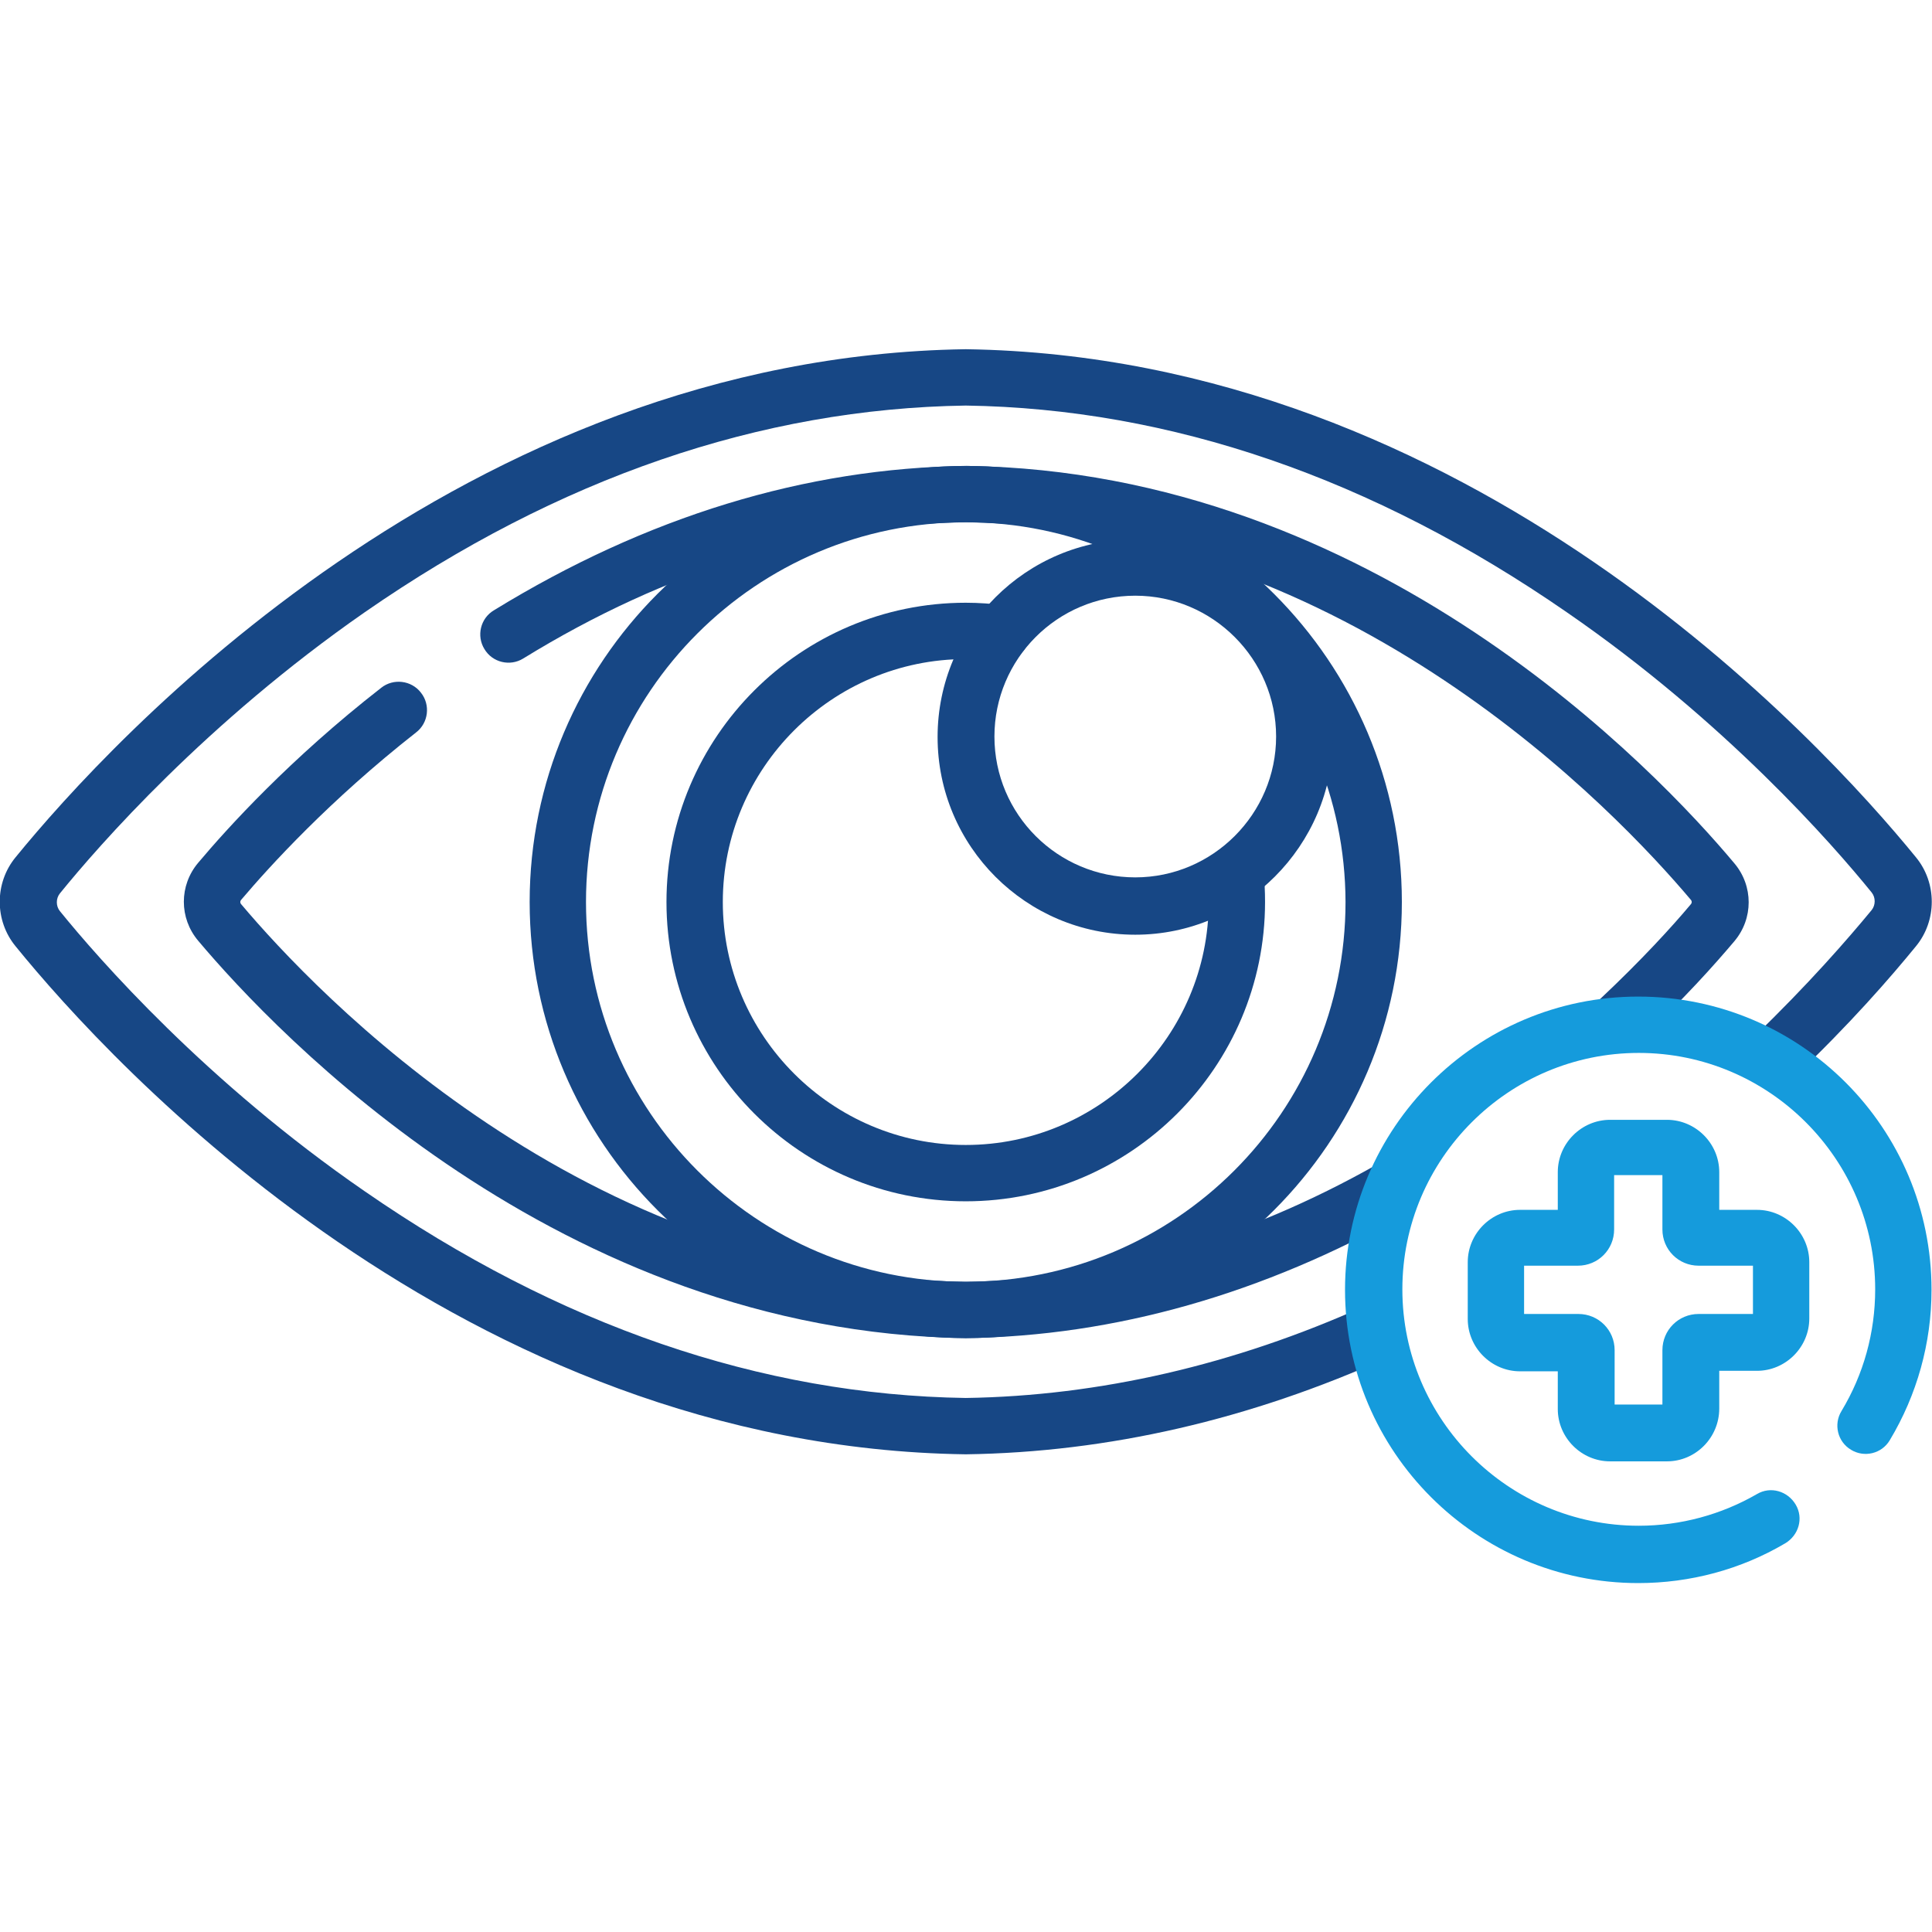
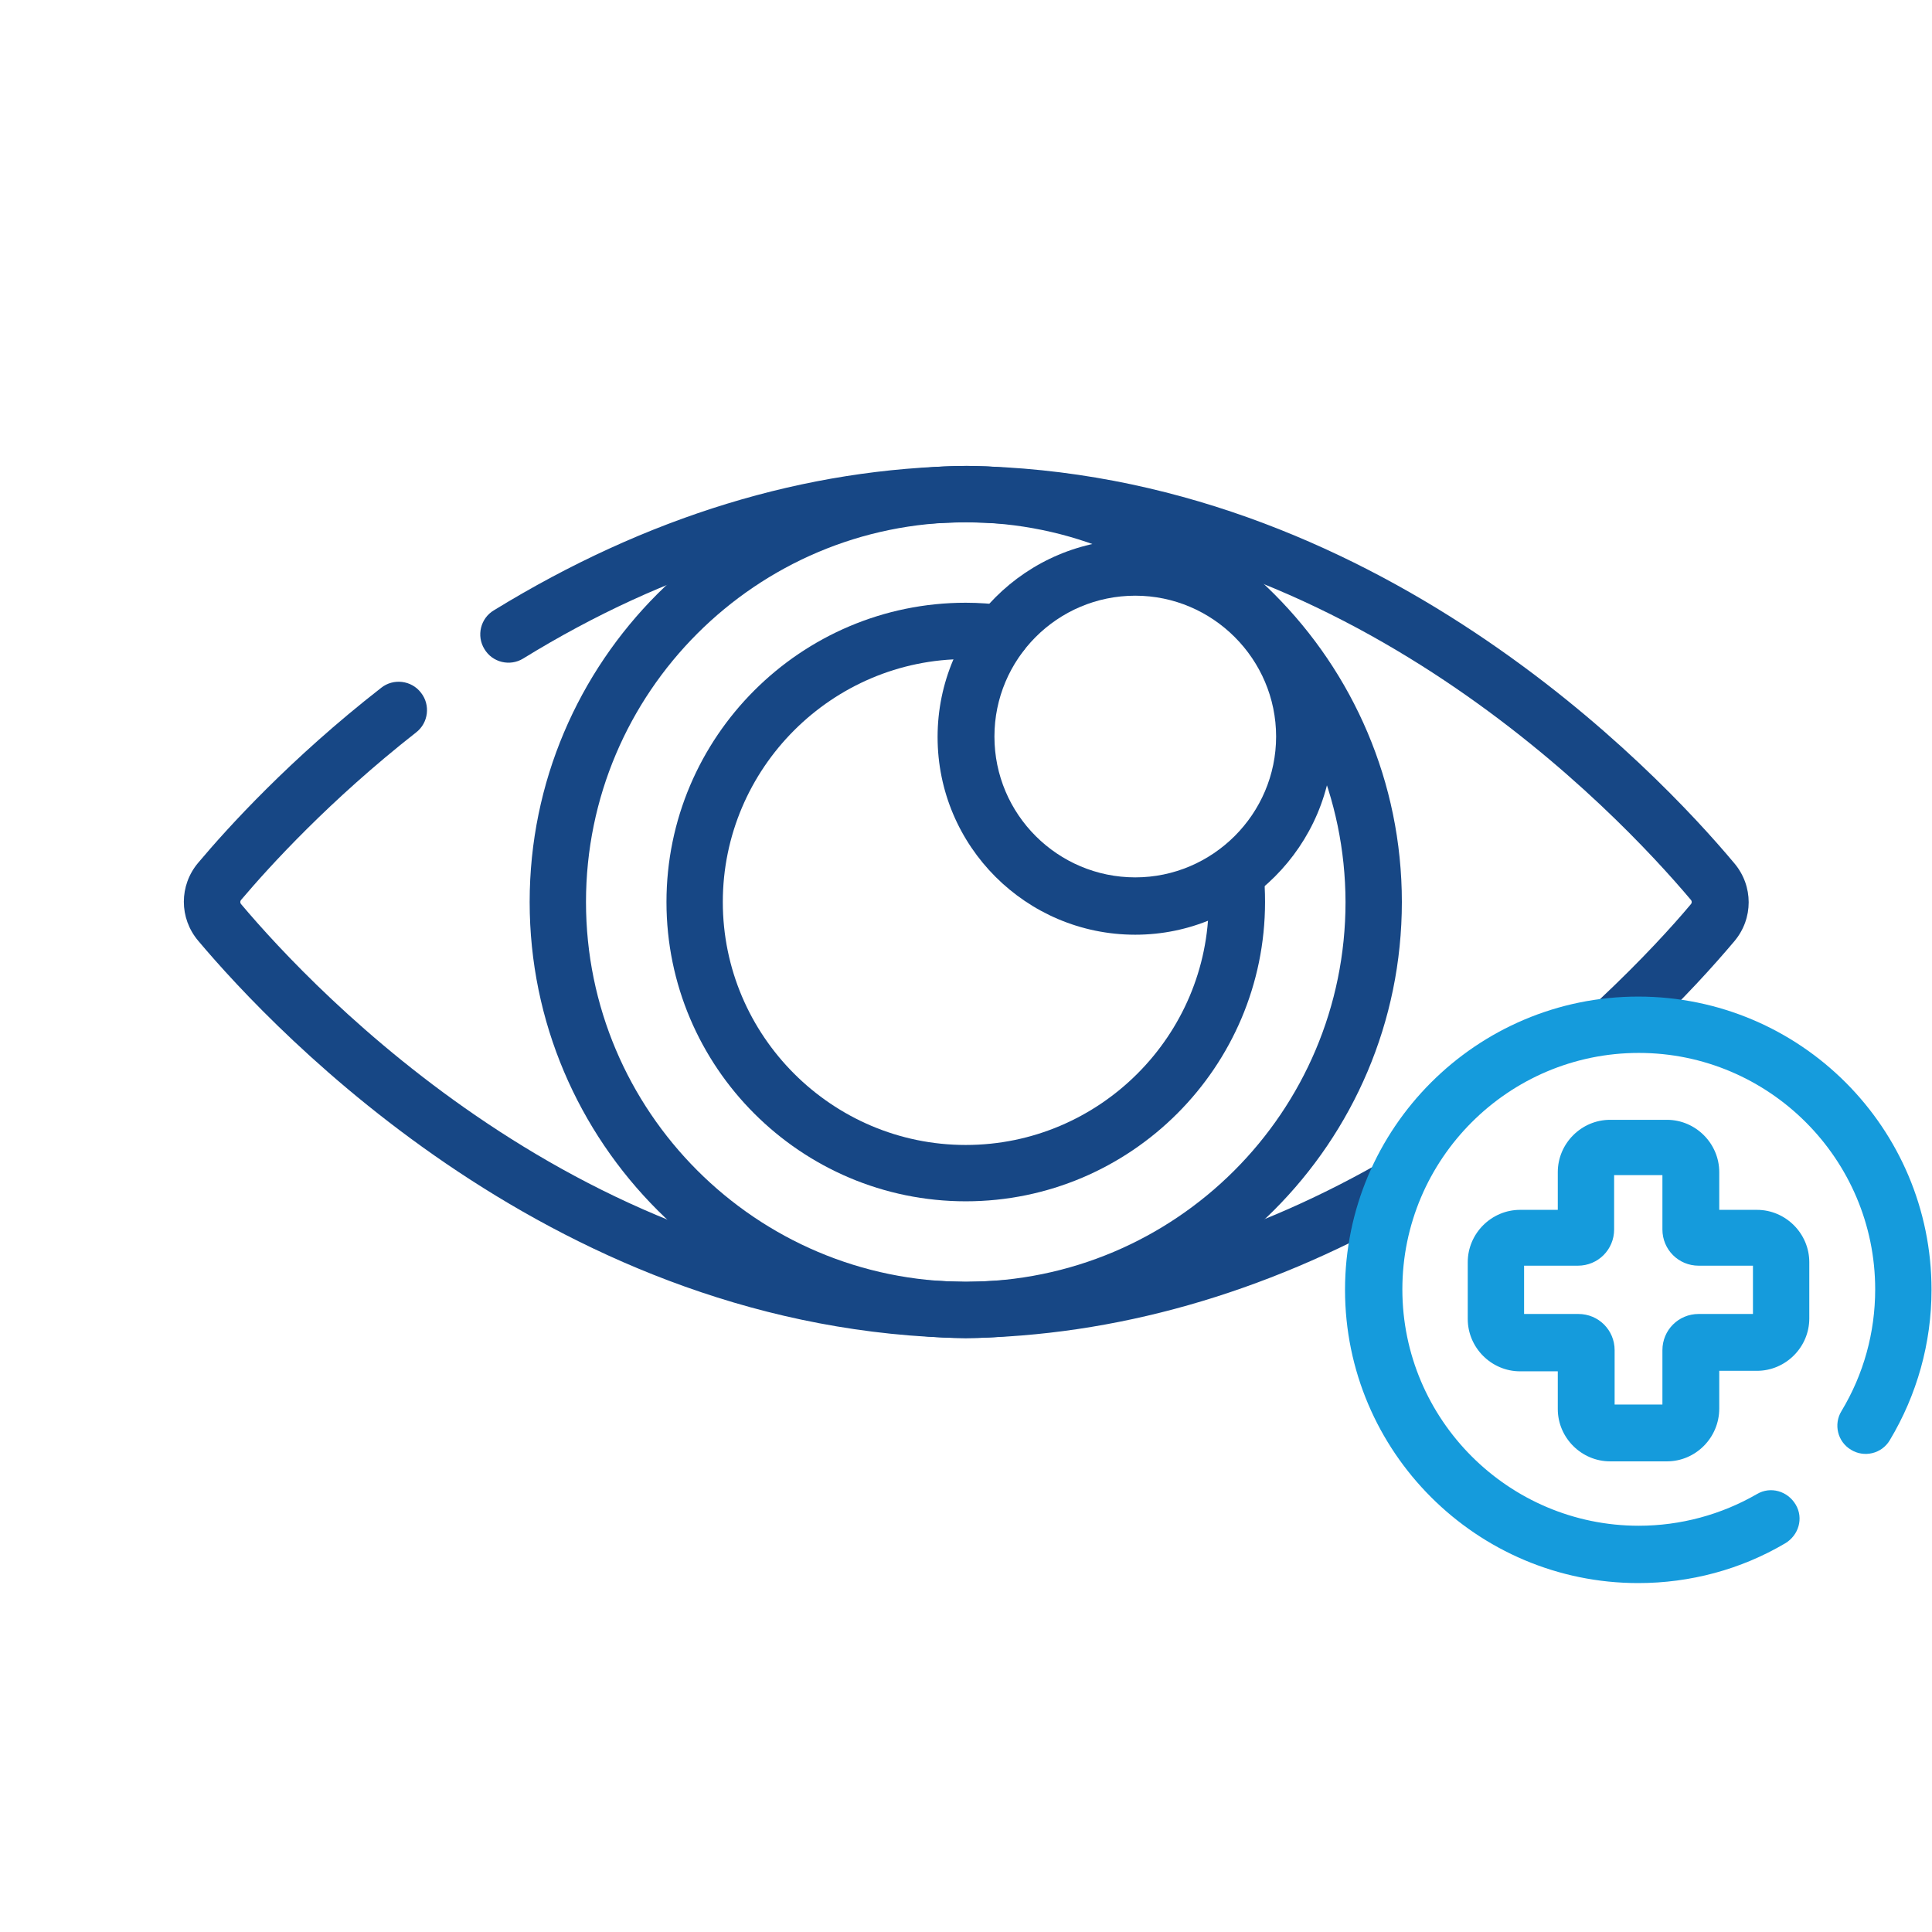
<svg xmlns="http://www.w3.org/2000/svg" version="1.1" id="Layer_1" x="0px" y="0px" viewBox="0 0 512 512" style="enable-background:new 0 0 512 512;" xml:space="preserve">
  <style type="text/css">
	.st0{fill:#174785;}
	.st1{fill:#159BDC;}
</style>
  <g>
    <g>
      <g transform="matrix(1.333 0 0 -1.333 0 682.667)">
        <g>
-           <path class="st0" d="M192,223C192,223,191.9,223,192,223C91.9,224.4,22.1,300.6,3.1,324c-4.2,5.1-4.2,12.6,0,17.7      c19,23.3,88.8,99.5,188.8,101c0.1,0,0.1,0,0.2,0c100-1.5,169.8-77.7,188.8-101c4.2-5.1,4.2-12.6,0-17.7      c-4.9-6-13.1-15.5-24.5-26.3c-2.2-2.1-5.8-2.1-8,0.2c-2.2,2.2-2.1,5.8,0.2,8c10.9,10.5,18.8,19.6,23.5,25.3c0.8,1,0.8,2.5,0,3.5      c-7.7,9.5-29.1,34-60.6,55.7c-38.6,26.7-78.8,40.5-119.5,41.1c-40.8-0.6-81-14.4-119.5-41.1C41,368.5,19.6,344,11.9,334.5      c-0.8-1-0.8-2.5,0-3.5c7.7-9.5,29.1-34,60.6-55.7c38.6-26.7,78.8-40.5,119.5-41.1c26.6,0.4,53.4,6.6,79.4,18.3      c2.8,1.3,6.2,0,7.4-2.8c1.3-2.8,0-6.2-2.8-7.4C248.5,229.9,220.3,223.4,192,223C192,223,192,223,192,223z" />
-         </g>
+           </g>
        <g>
          <path class="st0" d="M321.9,303.8c-1.5,0-3,0.6-4.1,1.8c-2.1,2.3-2,5.8,0.3,7.9c8.3,7.8,14.4,14.5,18,18.8c0.3,0.3,0.3,0.7,0,1      c-14.6,17.3-68,73.9-144,75c-29.9-0.4-59.5-9.5-88.1-27.1c-2.6-1.6-6.1-0.8-7.7,1.9c-1.6,2.6-0.8,6.1,1.9,7.7      c30.3,18.6,61.9,28.3,93.9,28.7c0.1,0,0.1,0,0.2,0c80.8-1.1,137.2-60.7,152.5-79c3.8-4.5,3.8-11,0-15.5      c-3.8-4.5-10.1-11.6-18.9-19.8C324.6,304.3,323.3,303.8,321.9,303.8z" />
        </g>
        <g>
          <path class="st0" d="M192,246.1C192,246.1,191.9,246.1,192,246.1c-80.9,1.1-137.2,60.7-152.6,79c-3.8,4.5-3.8,11,0,15.5      c5.8,6.9,18.3,20.7,36.4,34.8c2.4,1.9,6,1.5,7.9-1c1.9-2.4,1.5-6-1-7.9C65.5,353,53.6,339.9,48,333.3c-0.3-0.3-0.3-0.7,0-1      c14.6-17.3,68-73.9,144-75c27.7,0.4,55.2,8.3,81.9,23.4c2.7,1.5,6.1,0.6,7.7-2.1c1.5-2.7,0.6-6.1-2.1-7.7      C251.1,254.9,221.7,246.5,192,246.1C192,246.1,192,246.1,192,246.1z" />
        </g>
        <g>
          <path class="st0" d="M192,246.1c-47.8,0-86.7,38.9-86.7,86.7s38.9,86.7,86.7,86.7s86.7-38.9,86.7-86.7S239.8,246.1,192,246.1z       M192,408.3c-41.6,0-75.5-33.8-75.5-75.5c0-41.6,33.8-75.5,75.5-75.5s75.5,33.8,75.5,75.5C267.4,374.4,233.6,408.3,192,408.3z" />
        </g>
        <g>
          <path class="st0" d="M192,273.3c-32.8,0-59.5,26.7-59.5,59.5s26.7,59.5,59.5,59.5c2.6,0,5.2-0.2,7.8-0.5      c3.1-0.4,5.2-3.2,4.8-6.3c-0.4-3.1-3.2-5.3-6.3-4.8c-2.1,0.3-4.2,0.4-6.3,0.4c-26.6,0-48.3-21.7-48.3-48.3      c0-26.6,21.7-48.3,48.3-48.3s48.3,21.7,48.3,48.3c0,1.7-0.1,3.4-0.3,5.1c-0.3,3.1,1.9,5.9,5,6.2c3.1,0.3,5.9-1.9,6.2-5      c0.2-2.1,0.3-4.2,0.3-6.3C251.5,300,224.8,273.3,192,273.3z" />
        </g>
        <g>
          <path class="st0" d="M225.7,326.3c-21.7,0-39.3,17.6-39.3,39.3c0,21.7,17.6,39.3,39.3,39.3s39.3-17.6,39.3-39.3      C265,344,247.3,326.3,225.7,326.3z M225.7,393.7c-15.5,0-28-12.6-28-28c0-15.5,12.6-28,28-28s28,12.6,28,28      C253.7,381.1,241.1,393.7,225.7,393.7z" />
        </g>
        <g>
          <path class="st1" d="M325.7,197.4c-32.1,0-58.3,26.1-58.3,58.3c0,32.1,26.1,58.3,58.3,58.3s58.3-26.1,58.3-58.3      c0-10.6-2.9-20.9-8.3-29.9c-1.6-2.7-5.1-3.5-7.7-1.9c-2.7,1.6-3.5,5.1-1.9,7.7c4.4,7.3,6.7,15.6,6.7,24.2c0,25.9-21.1,47-47,47      c-25.9,0-47-21.1-47-47s21.1-47,47-47c8.3,0,16.4,2.2,23.5,6.3c2.7,1.6,6.1,0.6,7.7-2.1c1.6-2.7,0.6-6.1-2.1-7.7      C346.1,200.1,336,197.4,325.7,197.4z" />
        </g>
        <g>
          <path class="st1" d="M331.4,221.6h-11.3c-5.7,0-10.4,4.7-10.4,10.4v7.5h-7.5c-5.7,0-10.4,4.7-10.4,10.4v11.3      c0,5.7,4.7,10.4,10.4,10.4h7.5v7.5c0,5.7,4.7,10.4,10.4,10.4h11.3c5.7,0,10.4-4.7,10.4-10.4v-7.5h7.5c5.7,0,10.4-4.7,10.4-10.4      V250c0-5.7-4.7-10.4-10.4-10.4h-7.5v-7.5C341.8,226.3,337.1,221.6,331.4,221.6z M320.9,232.9h9.6v10.8c0,4,3.2,7.2,7.2,7.2h10.8      v9.6h-10.8c-4,0-7.2,3.2-7.2,7.2v10.8h-9.6v-10.8c0-4-3.2-7.2-7.2-7.2H303v-9.6h10.8c4,0,7.2-3.2,7.2-7.2V232.9z M349.3,260.5      L349.3,260.5L349.3,260.5z" />
        </g>
      </g>
    </g>
  </g>
</svg>